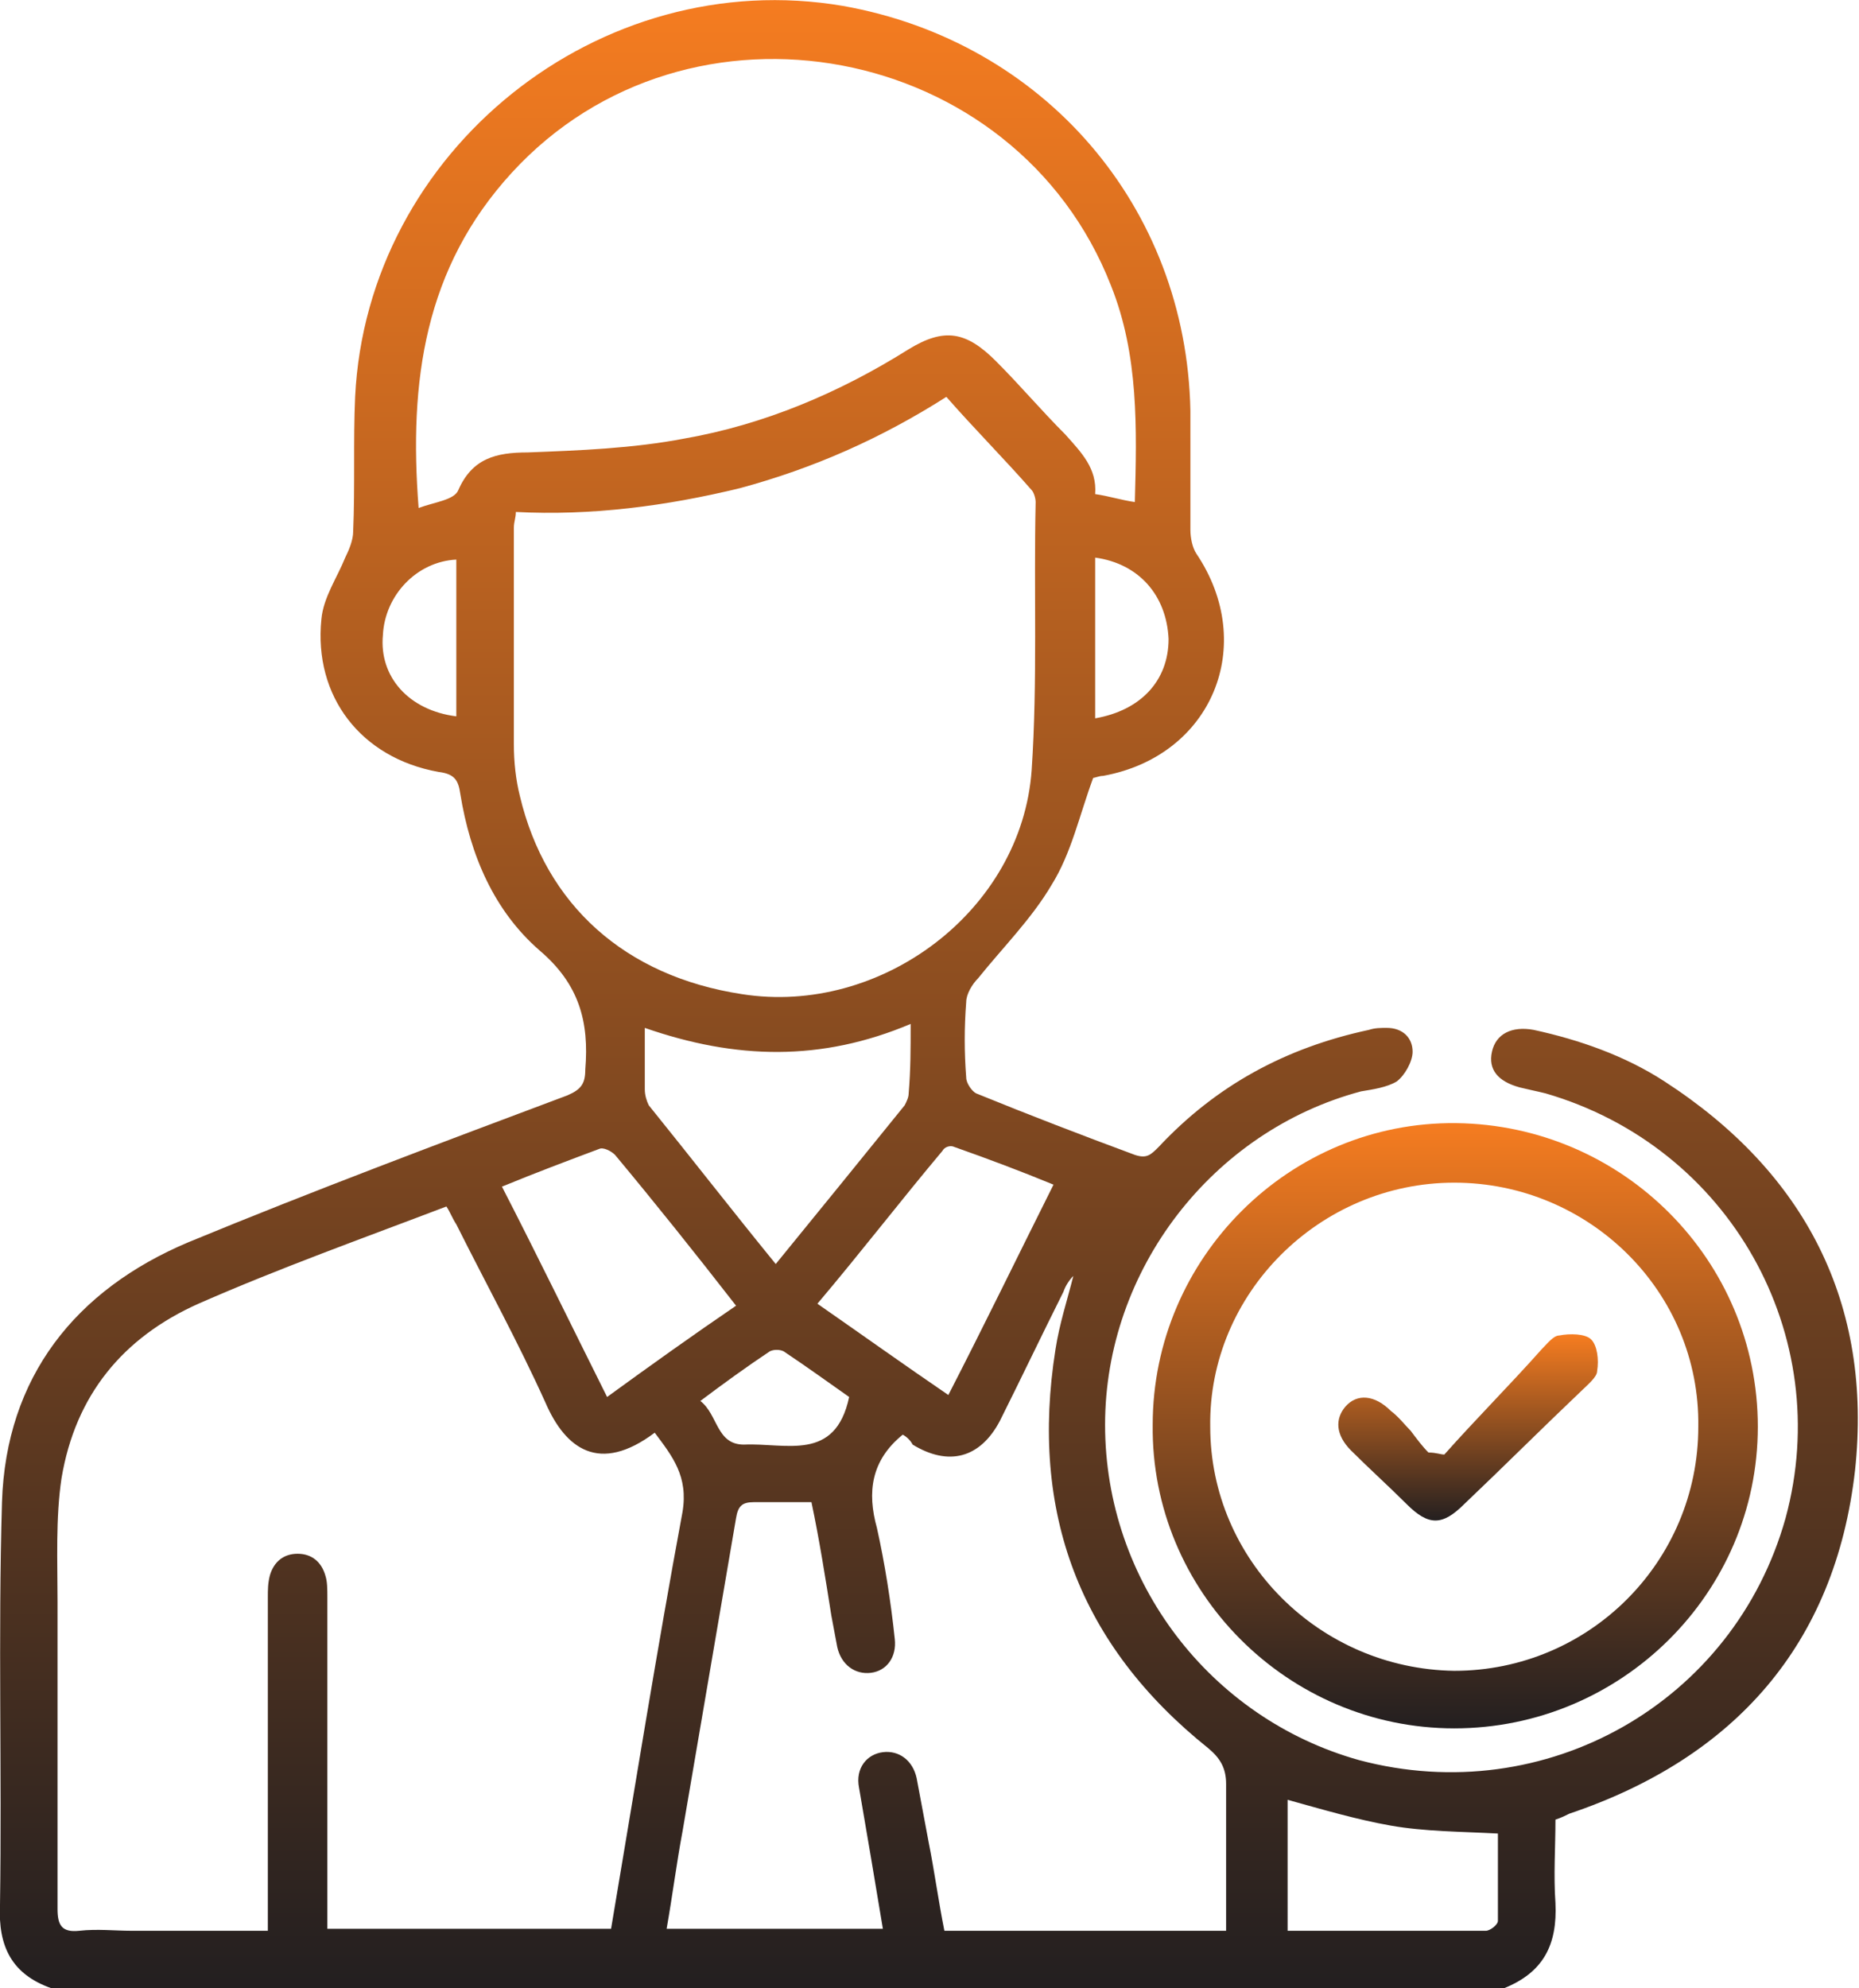
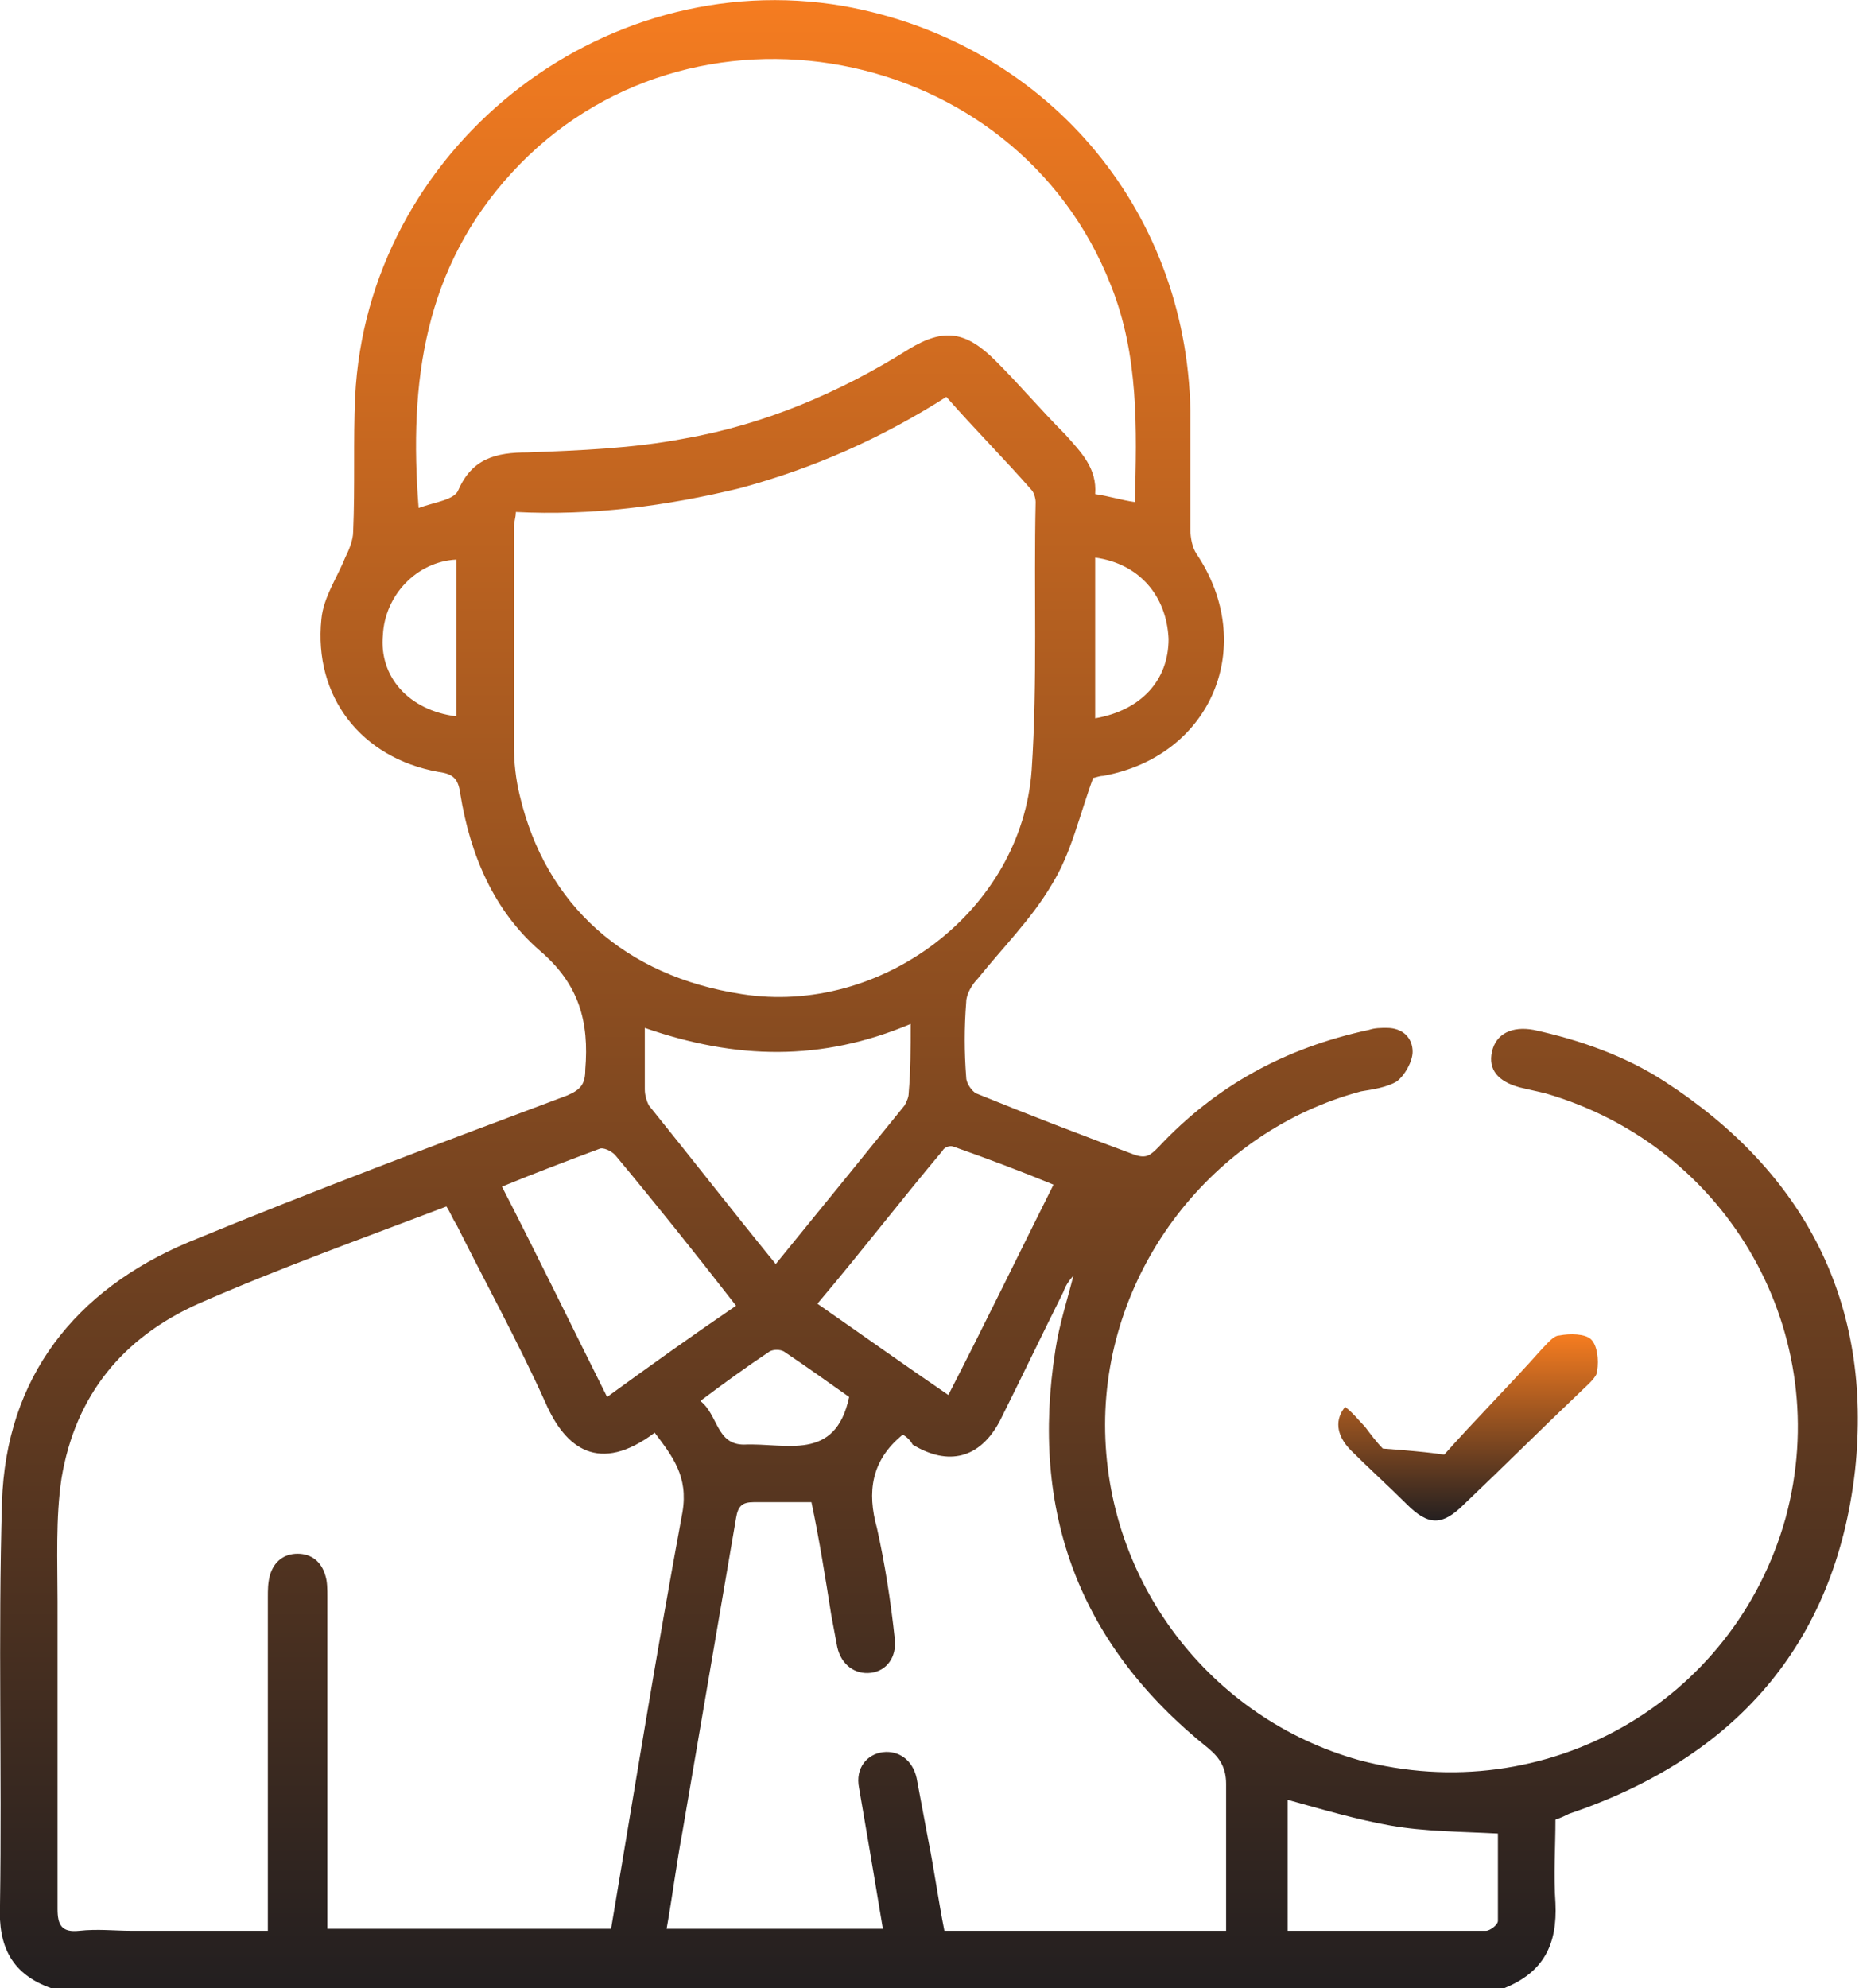
<svg xmlns="http://www.w3.org/2000/svg" version="1.1" id="Layer_1" x="0px" y="0px" viewBox="0 0 93.7 100.2" style="enable-background:new 0 0 93.7 100.2;" xml:space="preserve">
  <style type="text/css">
	.st0{fill:url(#SVGID_1_);}
	.st1{fill:url(#SVGID_00000092438213703930121070000013324825684449347481_);}
	.st2{fill:url(#SVGID_00000166636756256981459130000014263382420366645179_);}
</style>
  <g>
    <linearGradient id="SVGID_1_" gradientUnits="userSpaceOnUse" x1="46.861" y1="100.215" x2="46.861" y2="-9.094947e-13">
      <stop offset="0" style="stop-color:#231F20" />
      <stop offset="1" style="stop-color:#F57C20" />
    </linearGradient>
    <path class="st0" d="M2.6,100.2c-2-0.7-2.7-2.1-2.6-4.2c0.1-6.8-0.1-13.5,0.1-20.3c0.2-6.3,3.7-10.7,9.4-13.1   c6.3-2.6,12.7-5,19.1-7.4c0.7-0.3,0.9-0.6,0.9-1.3c0.2-2.4-0.3-4.3-2.3-6c-2.3-2-3.5-4.8-4-7.9c-0.1-0.7-0.3-1-1.1-1.1   c-3.9-0.7-6.3-3.8-5.9-7.7c0.1-1.1,0.8-2.1,1.2-3.1c0.2-0.4,0.4-0.9,0.4-1.3c0.1-2.3,0-4.6,0.1-6.8C18.5,7.6,30.2-1.8,42.5,0.3   C52.6,2.1,59.8,10.4,60,20.7c0,2,0,4,0,6c0,0.4,0.1,0.9,0.3,1.2c3.1,4.6,0.8,10.2-4.7,11.2c-0.2,0-0.4,0.1-0.5,0.1   c-0.7,1.9-1.1,3.8-2.1,5.4c-1,1.7-2.5,3.2-3.7,4.7c-0.3,0.3-0.6,0.8-0.6,1.2c-0.1,1.3-0.1,2.5,0,3.8c0,0.3,0.3,0.7,0.5,0.8   c2.7,1.1,5.3,2.1,8,3.1c0.6,0.2,0.8,0,1.2-0.4c2.9-3.1,6.4-5,10.6-5.9c0.3-0.1,0.6-0.1,0.9-0.1c0.8,0,1.3,0.5,1.3,1.2   c0,0.5-0.4,1.2-0.8,1.5c-0.5,0.3-1.2,0.4-1.8,0.5c-7.5,2-12.9,9-12.9,16.8c0,7.9,5.3,14.8,12.8,16.9c9.4,2.5,18.9-2.9,21.5-12.2   c2.5-9.2-2.8-18.7-12.1-21.4c-0.4-0.1-0.9-0.2-1.3-0.3c-1.1-0.3-1.6-0.9-1.4-1.8c0.2-0.9,1-1.3,2.1-1.1c2.3,0.5,4.6,1.3,6.6,2.6   c7.1,4.6,10.5,11.2,9.6,19.6c-1,8.8-6.1,14.5-14.4,17.3c-0.2,0.1-0.4,0.2-0.7,0.3c0,1.4-0.1,2.8,0,4.2c0.1,2.1-0.6,3.5-2.6,4.3   C51.5,100.2,27.1,100.2,2.6,100.2z M30.8,97.2c1.2-7.1,2.3-14,3.6-21c0.3-1.8-0.5-2.8-1.4-4c-2.8,2.1-4.5,0.8-5.5-1.5   c-1.4-3.1-3-6-4.5-9c-0.2-0.3-0.3-0.6-0.5-0.9c-4.2,1.6-8.4,3.1-12.5,4.9c-3.8,1.7-6.2,4.6-6.9,8.8c-0.3,2-0.2,4.2-0.2,6.2   c0,5.2,0,10.3,0,15.5c0,0.8,0.2,1.2,1.1,1.1c0.9-0.1,1.8,0,2.6,0c2.3,0,4.5,0,6.9,0c0-0.4,0-0.8,0-1.2c0-5.2,0-10.4,0-15.6   c0-0.4,0-0.7,0.1-1.1c0.2-0.7,0.7-1.1,1.4-1.1c0.7,0,1.2,0.4,1.4,1.1c0.1,0.3,0.1,0.7,0.1,1.1c0,5.2,0,10.4,0,15.6   c0,0.3,0,0.7,0,1.1C21.3,97.2,26,97.2,30.8,97.2z M26,25.8c0,0.3-0.1,0.5-0.1,0.8c0,3.6,0,7.2,0,10.9c0,0.9,0.1,1.8,0.3,2.6   c1.3,5.5,5.3,9.1,11.2,10c7,1.1,14.1-4.2,14.6-11.3c0.3-4.5,0.1-9,0.2-13.5c0-0.2-0.1-0.5-0.2-0.6c-1.4-1.6-2.9-3.1-4.3-4.7   c-3.3,2.1-6.7,3.6-10.4,4.6C33.6,25.5,29.8,26,26,25.8z M21.1,25.6c0.8-0.3,1.8-0.4,2-0.9c0.7-1.6,1.9-1.9,3.5-1.9   c2.6-0.1,5.3-0.2,7.9-0.7c4-0.7,7.8-2.3,11.3-4.5c1.8-1.1,2.9-0.9,4.4,0.6c1.2,1.2,2.3,2.5,3.5,3.7c0.8,0.9,1.6,1.7,1.5,3   c0.7,0.1,1.3,0.3,2,0.4c0.1-3.7,0.2-7.4-1.2-10.9C51.2,2.1,34.7-1,25.8,8.7C21.4,13.5,20.6,19.2,21.1,25.6z M45.5,72.3   c-1.6,1.3-1.8,2.9-1.3,4.7c0.4,1.8,0.7,3.7,0.9,5.6c0.1,0.9-0.4,1.6-1.2,1.7c-0.8,0.1-1.5-0.4-1.7-1.3c-0.1-0.5-0.2-1.1-0.3-1.6   c-0.3-1.9-0.6-3.8-1-5.7c-1,0-2,0-2.9,0c-0.6,0-0.8,0.2-0.9,0.8c-0.9,5.3-1.8,10.5-2.7,15.8c-0.3,1.6-0.5,3.2-0.8,4.9   c3.7,0,7.3,0,10.9,0c-0.4-2.4-0.8-4.8-1.2-7.1c-0.2-1,0.4-1.7,1.2-1.8c0.8-0.1,1.5,0.4,1.7,1.3c0.2,1.1,0.4,2.1,0.6,3.2   c0.3,1.5,0.5,3,0.8,4.5c4.8,0,9.5,0,14.2,0c0-0.4,0-0.7,0-1.1c0-2.1,0-4.2,0-6.3c0-0.8-0.3-1.3-0.9-1.8c-6.5-5.2-9-11.9-7.7-20.1   c0.2-1.3,0.6-2.5,0.9-3.7c-0.2,0.2-0.4,0.5-0.5,0.8c-1.1,2.2-2.1,4.3-3.2,6.5c-1,1.9-2.6,2.3-4.4,1.2   C45.9,72.6,45.7,72.4,45.5,72.3z M45.9,51.6c-4.5,1.9-8.8,1.8-13.4,0.2c0,1.1,0,2.1,0,3.1c0,0.3,0.1,0.6,0.2,0.8   c2.1,2.6,4.2,5.3,6.4,8c2.2-2.7,4.4-5.4,6.5-8c0.1-0.2,0.2-0.4,0.2-0.6C45.9,53.9,45.9,52.9,45.9,51.6z M25.3,59.8   c1.8,3.5,3.5,7,5.3,10.6c2.2-1.6,4.3-3.1,6.5-4.6C35,63.1,33,60.6,31,58.2c-0.2-0.2-0.6-0.4-0.8-0.3C28.6,58.5,27,59.1,25.3,59.8z    M47.8,70.3c1.8-3.5,3.5-7,5.3-10.6c-1.7-0.7-3.3-1.3-5-1.9c-0.2-0.1-0.5,0-0.6,0.2c-2.1,2.5-4.1,5.1-6.3,7.7   C43.5,67.3,45.6,68.8,47.8,70.3z M64.9,97.3c3.4,0,6.7,0,10,0c0.2,0,0.6-0.3,0.6-0.5c0-1.5,0-3,0-4.4c-1.9-0.1-3.7-0.1-5.4-0.4   c-1.7-0.3-3.4-0.8-5.2-1.3C64.9,92.8,64.9,95,64.9,97.3z M42.8,70.4c-1-0.7-2.1-1.5-3.3-2.3c-0.2-0.1-0.5-0.1-0.7,0   c-1.2,0.8-2.3,1.6-3.5,2.5c0.9,0.7,0.8,2.2,2.2,2.2C39.6,72.7,42.1,73.7,42.8,70.4z M55.2,28.1c0,2.7,0,5.4,0,8.1   c2.3-0.4,3.7-1.9,3.7-4C58.8,30,57.4,28.4,55.2,28.1z M23,36.1c0-2.7,0-5.3,0-7.9c-2,0.1-3.6,1.8-3.7,3.8   C19.1,34.1,20.6,35.8,23,36.1z" />
    <linearGradient id="SVGID_00000165226074340767432380000002132410563828286618_" gradientUnits="userSpaceOnUse" x1="73.334" y1="87.132" x2="73.334" y2="56.655">
      <stop offset="0" style="stop-color:#231F20" />
      <stop offset="1" style="stop-color:#F57C20" />
    </linearGradient>
-     <path style="fill:url(#SVGID_00000165226074340767432380000002132410563828286618_);" d="M73.3,87.1c-8.4,0-15.3-6.9-15.2-15.3   c0-8.4,6.9-15.3,15.3-15.2c8.4,0.1,15.2,6.9,15.2,15.3C88.6,80.3,81.7,87.1,73.3,87.1z M73.3,59.6c-6.8,0-12.4,5.6-12.3,12.3   c0,6.7,5.5,12.2,12.3,12.3c6.8,0,12.3-5.5,12.3-12.3C85.7,65.1,80.1,59.6,73.3,59.6z" />
    <linearGradient id="SVGID_00000072963637455218927160000017673304003820961442_" gradientUnits="userSpaceOnUse" x1="74.049" y1="76.676" x2="74.049" y2="67.307">
      <stop offset="0" style="stop-color:#231F20" />
      <stop offset="1" style="stop-color:#F57C20" />
    </linearGradient>
-     <path style="fill:url(#SVGID_00000072963637455218927160000017673304003820961442_);" d="M72.8,73.3c1.6-1.8,3.3-3.5,4.9-5.3   c0.3-0.3,0.6-0.7,0.9-0.7c0.5-0.1,1.3-0.1,1.6,0.2c0.3,0.3,0.4,1,0.3,1.6c0,0.3-0.5,0.7-0.8,1c-2,1.9-3.9,3.8-5.9,5.7   c-1.1,1.1-1.8,1.1-2.9,0c-0.9-0.9-1.9-1.8-2.8-2.7c-0.8-0.8-0.8-1.6-0.3-2.2c0.6-0.7,1.5-0.6,2.3,0.2c0.4,0.3,0.7,0.7,1,1   c0.3,0.4,0.6,0.8,0.9,1.1C72.4,73.2,72.6,73.3,72.8,73.3z" />
+     <path style="fill:url(#SVGID_00000072963637455218927160000017673304003820961442_);" d="M72.8,73.3c1.6-1.8,3.3-3.5,4.9-5.3   c0.3-0.3,0.6-0.7,0.9-0.7c0.5-0.1,1.3-0.1,1.6,0.2c0.3,0.3,0.4,1,0.3,1.6c0,0.3-0.5,0.7-0.8,1c-2,1.9-3.9,3.8-5.9,5.7   c-1.1,1.1-1.8,1.1-2.9,0c-0.9-0.9-1.9-1.8-2.8-2.7c-0.8-0.8-0.8-1.6-0.3-2.2c0.4,0.3,0.7,0.7,1,1   c0.3,0.4,0.6,0.8,0.9,1.1C72.4,73.2,72.6,73.3,72.8,73.3z" />
  </g>
</svg>